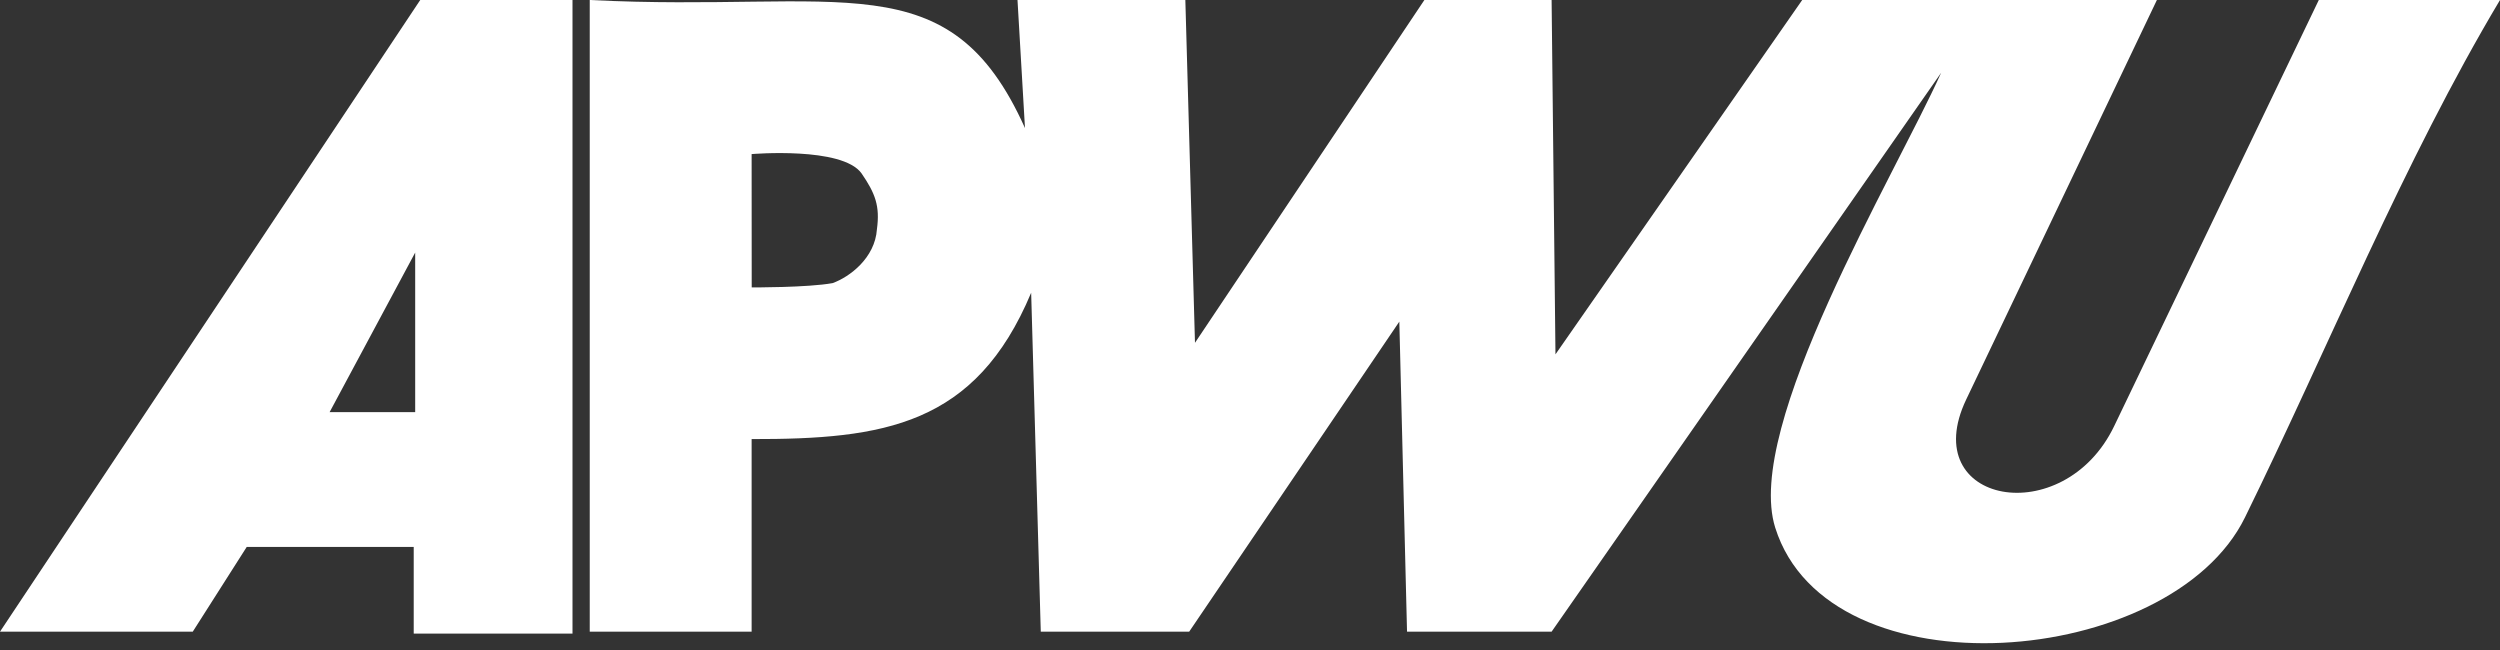
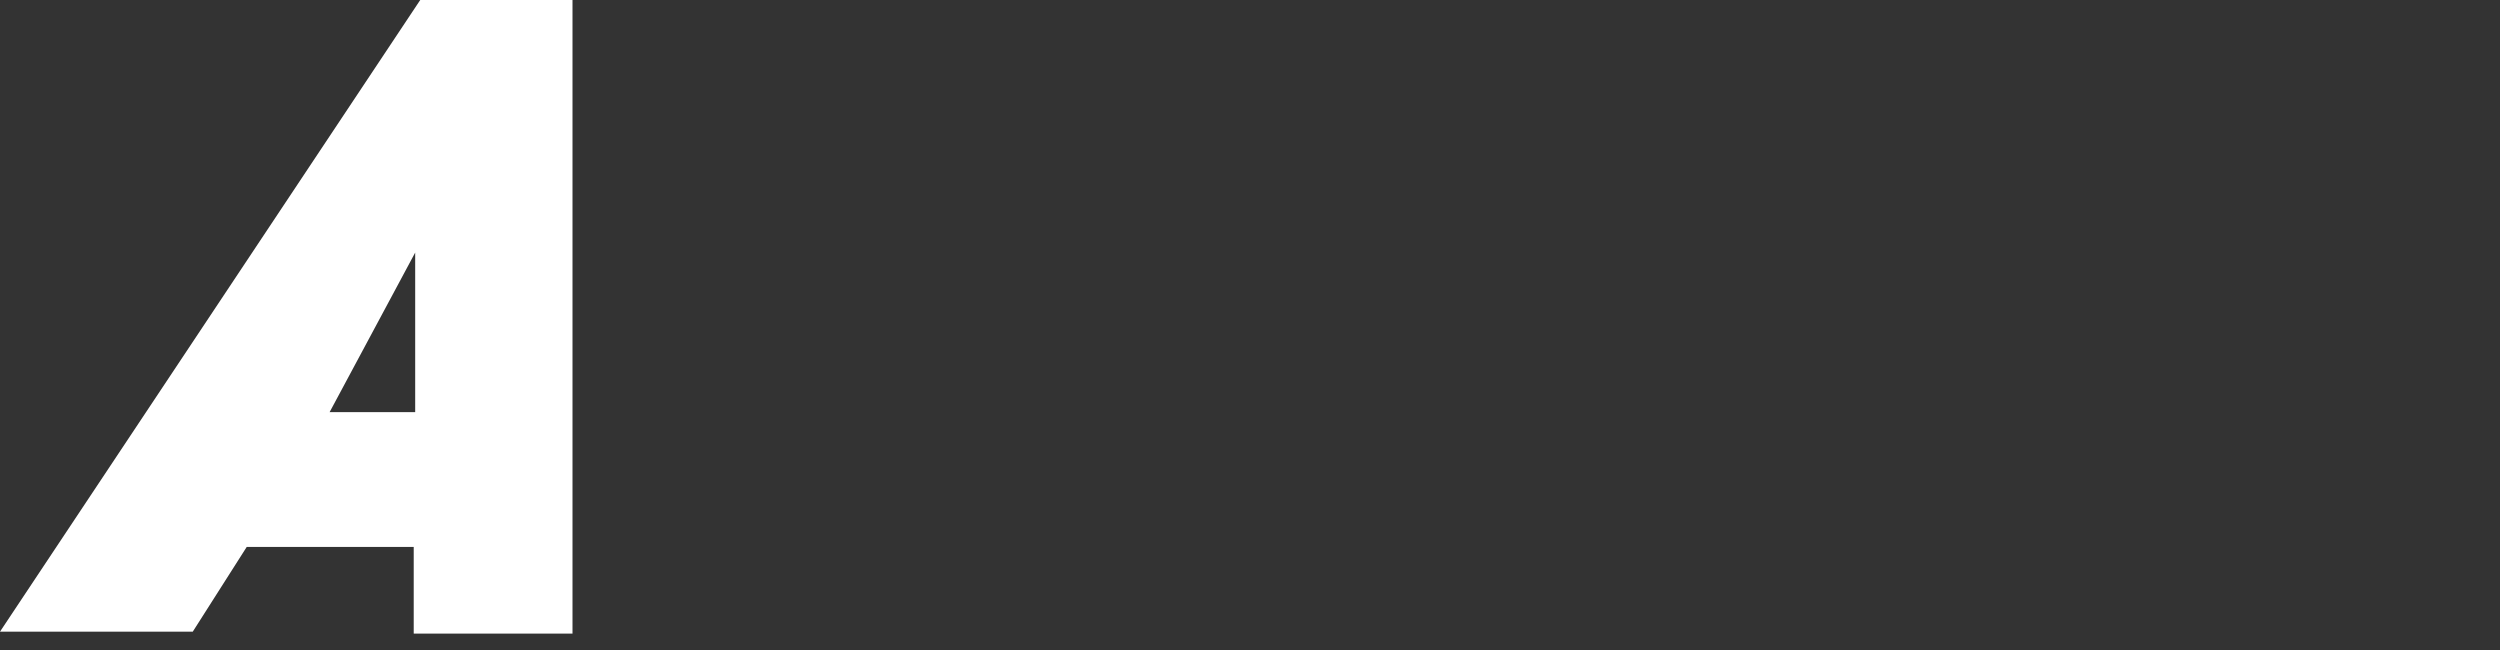
<svg xmlns="http://www.w3.org/2000/svg" width="123" height="32" viewBox="0 0 123 32" fill="none">
  <rect x="0" y="0" width="123" height="32" fill="#333333" stroke="none" />
  <g id="Group 34">
-     <path id="Vector" d="M95.505 3.579L76.339 31.078H69.226L68.847 15.824L58.508 31.078H51.206L50.733 14.403C47.998 20.935 43.475 21.613 36.98 21.603V31.078H29.015V0C41.407 0.632 46.703 -2.013 50.429 6.302L50.061 0.001H58.319L58.793 16.866L70.079 0.001H76.339L76.529 17.434L88.668 0.001H106.119L96.739 19.652C94.277 24.809 101.531 26.142 104.017 20.965L114.085 0.001H123C118.276 7.91 114.526 17.156 110.451 25.46C106.794 32.907 89.961 34.287 87.341 25.962C85.774 20.987 93.209 8.672 95.505 3.579ZM36.98 7.581L36.984 14.141C36.984 14.141 39.749 14.152 40.964 13.929C41.799 13.629 43.05 12.697 43.145 11.276C43.3 10.14 43.065 9.515 42.387 8.529C41.438 7.202 36.98 7.581 36.98 7.581Z" fill="white" />
    <path id="Vector_2" d="M28.167 0.001V31.172H20.355V26.909H12.139L9.484 31.078H0L20.675 0.001H28.167ZM20.427 12.427L16.217 20.277H20.427V12.427Z" fill="white" />
  </g>
</svg>